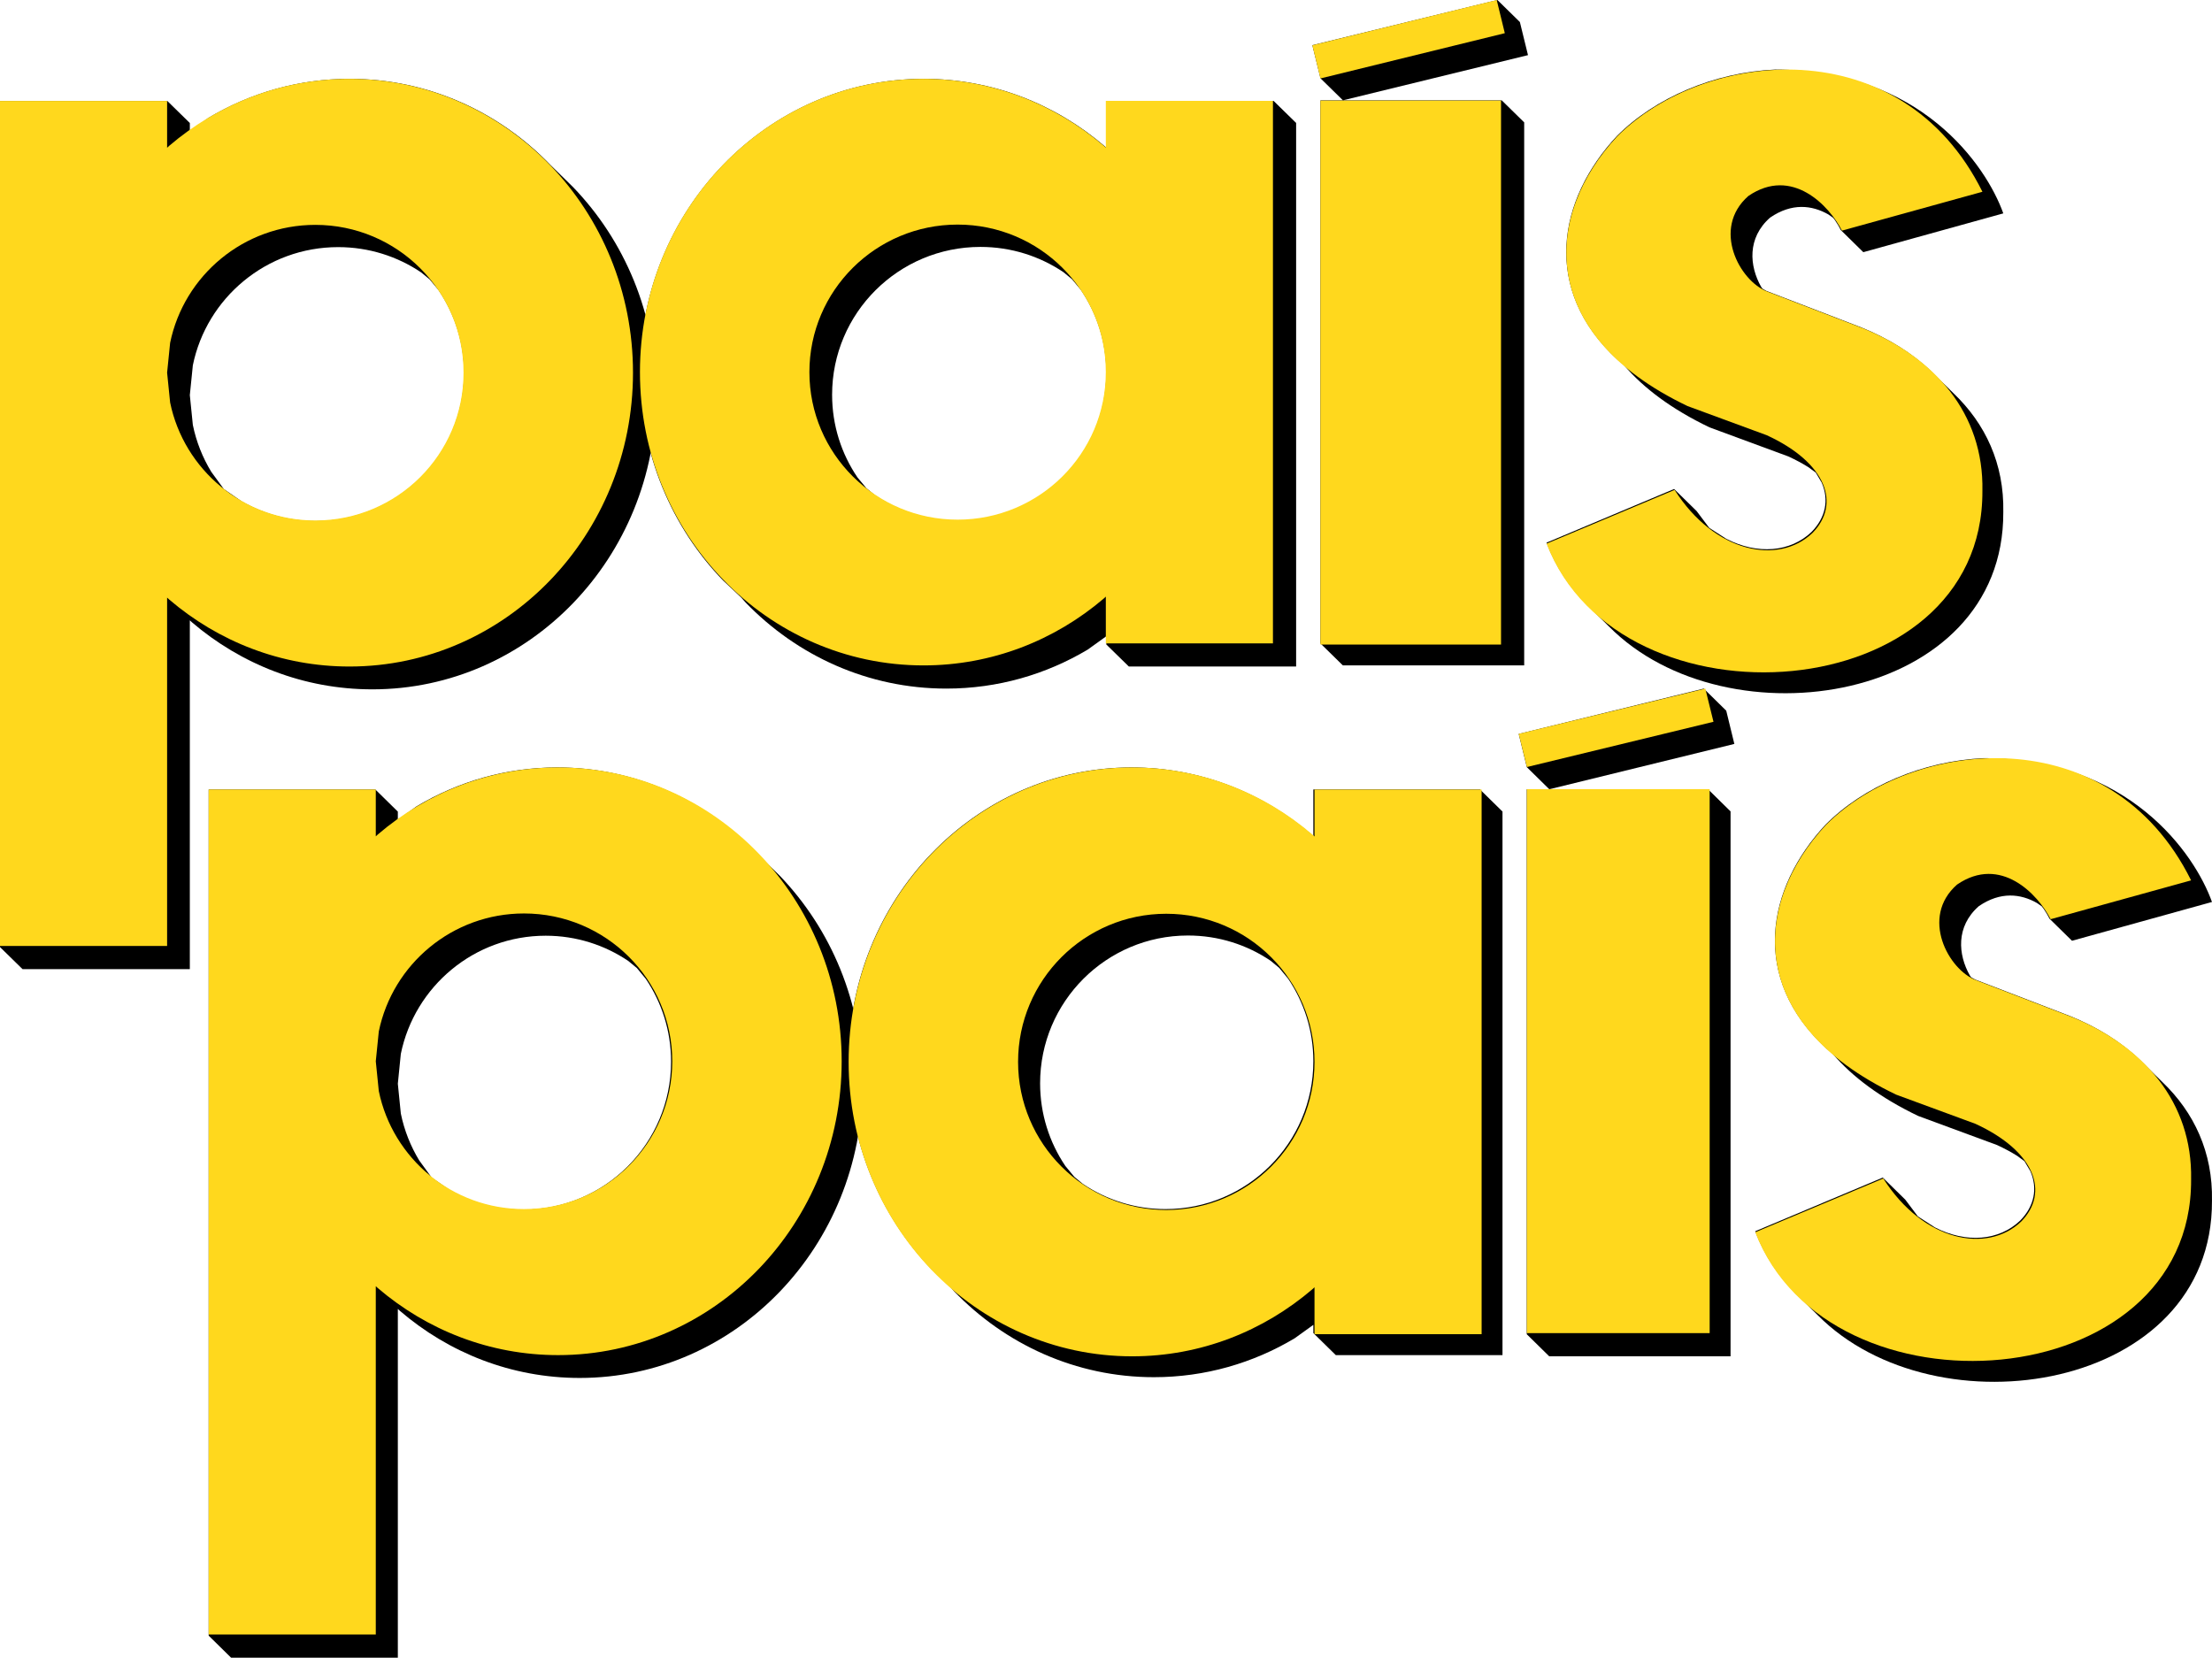
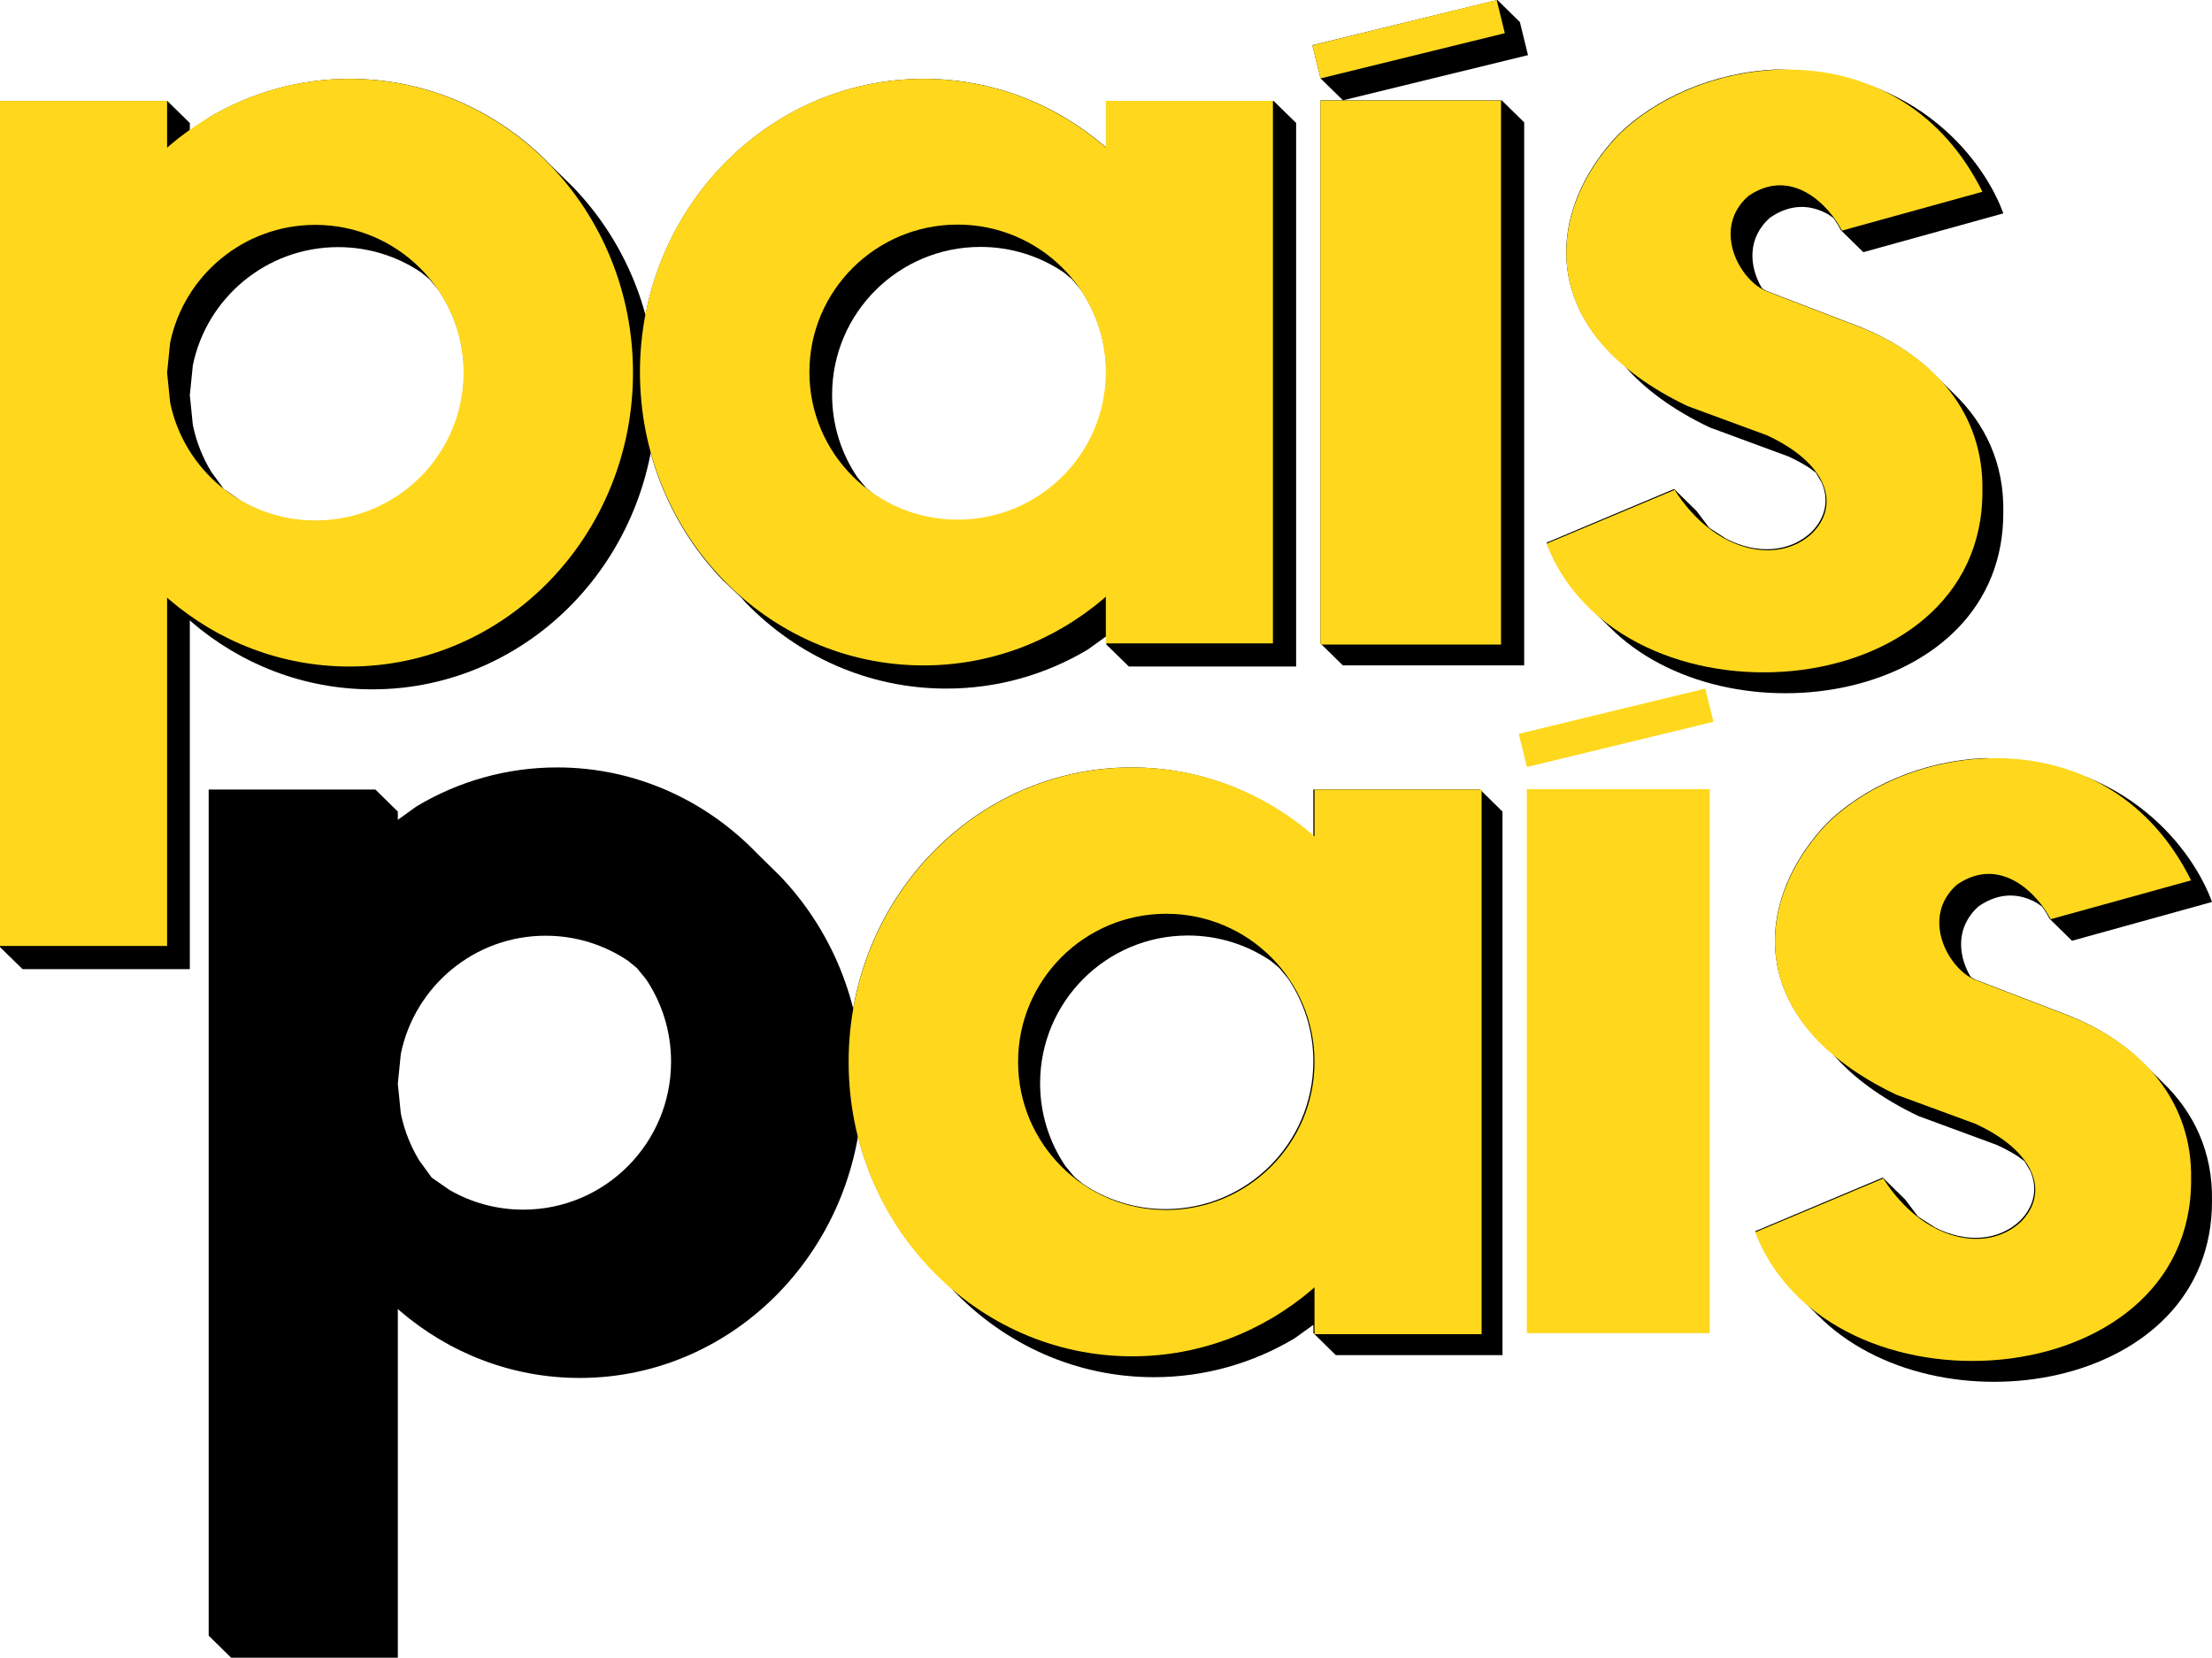
<svg xmlns="http://www.w3.org/2000/svg" width="954" height="715" xml:space="preserve" overflow="hidden">
  <defs>
    <clipPath id="clip0">
      <rect x="3584" y="412" width="954" height="715" />
    </clipPath>
  </defs>
  <g clip-path="url(#clip0)" transform="translate(-3584 -412)">
    <path d="M4349.51 442C4412.24 442.022 4440.6 483.292 4447.99 504.037L4387.62 520.769 4377.92 511.25C4377.25 509.915 4376.41 508.48 4375.42 507.016L4374.58 505.923 4372.53 504.484C4365.5 500.481 4356.8 499.42 4347.43 505.845 4337.42 514.641 4338.48 526.779 4343.56 535.732L4344.11 536.507 4345.83 537.477 4386.81 553.24C4398.39 557.926 4408.62 564.266 4416.85 572.12L4426.54 581.639C4440.25 594.728 4448.4 612.021 4447.99 632.865 4448.39 715.131 4328.89 733.939 4277.83 682.124L4268.14 672.605C4260.85 665.203 4254.95 656.359 4251 646.054L4306.02 622.905 4315.72 632.424 4321.15 639.648 4328.52 644.402C4342.05 651.364 4356.18 650.152 4365.3 641.421 4371.37 635.212 4372.9 627.665 4369.68 620.186L4367.12 615.855 4364.05 613.58C4361.44 611.933 4358.52 610.355 4355.29 608.87L4321.26 596.316C4304.89 588.465 4292.86 579.378 4284.51 569.639L4284.3 569.349 4281.78 567.292C4248.54 536.819 4255.94 497.917 4281.34 470.664 4297.76 454.18 4323.18 443.222 4349.51 442Z" fill-rule="evenodd" />
    <path d="M4153.47 455.288 4231.68 455.288 4241.36 464.783 4241.36 699 4163.16 699 4153.47 689.505 4153.47 455.288ZM4229.81 412 4239.5 421.495 4243 435.785 4163.19 455.267 4153.5 445.772 4150 431.482 4229.81 412Z" fill-rule="evenodd" />
    <path d="M3729.85 518.586C3698.93 518.586 3673.13 540.468 3667.17 569.556L3665.87 582.42 3665.87 582.422 3667.17 595.286C3668.66 602.558 3671.39 609.379 3675.13 615.521L3680.54 622.928 3688.29 628.282C3697.67 633.662 3708.54 636.739 3720.14 636.739 3755.48 636.739 3784.13 608.16 3784.13 572.905 3784.13 559.684 3780.1 547.402 3773.2 537.214L3769.32 532.525 3765.63 529.488C3755.42 522.605 3743.11 518.586 3729.85 518.586ZM3734.86 446C3768.67 446 3799.27 460.204 3821.43 483.169L3831.14 492.685C3853.3 515.651 3867 547.377 3867 582.421 3867 652.508 3812.19 709.326 3744.58 709.326 3715 709.326 3687.87 698.451 3666.71 680.347L3665.87 679.554 3665.87 830 3593.72 830 3584 820.484 3584 455.537 3656.15 455.537 3665.87 465.053 3665.87 468.604 3673.93 462.813C3691.87 452.117 3712.68 446 3734.86 446Z" fill-rule="evenodd" />
    <path d="M136.139 72.497C171.479 72.497 200.127 101.041 200.127 136.252 200.127 149.456 196.099 161.723 189.199 171.899L185.32 176.583 181.631 179.615C171.419 186.489 159.107 190.503 145.855 190.503 110.515 190.503 81.866 161.959 81.866 126.748 81.866 113.544 85.895 101.277 92.794 91.102L96.673 86.418 100.362 83.385C110.575 76.511 122.886 72.497 136.139 72.497ZM160.579 0C130.999 0 103.869 10.862 82.707 28.943L81.866 29.735 81.866 9.525 9.716 9.525 0 19.03 0 253.475 72.15 253.475 81.866 243.971 81.866 240.424 89.927 246.208C107.871 256.891 128.678 263 150.863 263 184.668 263 215.274 248.814 237.428 225.877L239.252 223.799 247.143 216.372C269.297 193.436 283 161.749 283 126.748 283 56.747 228.19 0 160.579 0Z" fill-rule="evenodd" transform="matrix(-1 0 0 1 4143 446)" />
    <path d="M4153.46 455.365 4231.37 455.365 4231.37 690 4153.46 690ZM4229.51 412 4233 426.315 4153.49 445.832 4150 431.517Z" fill="#FFD81D" fill-rule="evenodd" />
-     <path d="M3720 508.989C3689.11 508.989 3663.33 530.842 3657.37 559.892L3656.07 572.74 3656.07 572.742 3657.37 585.589C3663.33 614.64 3689.11 636.492 3720 636.492 3755.3 636.492 3783.92 607.95 3783.92 572.741 3783.92 537.532 3755.3 508.989 3720 508.989ZM3734.71 446C3802.25 446 3857 502.744 3857 572.741 3857 642.738 3802.25 699.482 3734.71 699.482 3705.16 699.482 3678.06 688.62 3656.92 670.54L3656.07 669.748 3656.07 820 3584 820 3584 455.525 3656.07 455.525 3656.07 475.733 3656.92 474.941C3678.06 456.861 3705.16 446 3734.71 446Z" fill="#FFD81D" fill-rule="evenodd" />
+     <path d="M3720 508.989C3689.11 508.989 3663.33 530.842 3657.37 559.892L3656.07 572.74 3656.07 572.742 3657.37 585.589C3663.33 614.64 3689.11 636.492 3720 636.492 3755.3 636.492 3783.92 607.95 3783.92 572.741 3783.92 537.532 3755.3 508.989 3720 508.989ZM3734.71 446C3802.25 446 3857 502.744 3857 572.741 3857 642.738 3802.25 699.482 3734.71 699.482 3705.16 699.482 3678.06 688.62 3656.92 670.54L3656.07 669.748 3656.07 820 3584 820 3584 455.525 3656.07 455.525 3656.07 475.733 3656.92 474.941C3678.06 456.861 3705.16 446 3734.71 446" fill="#FFD81D" fill-rule="evenodd" />
    <path d="M135.997 62.869C171.3 62.869 199.919 91.358 199.919 126.5 199.919 161.642 171.3 190.131 135.997 190.131 100.694 190.131 72.075 161.642 72.075 126.5 72.075 91.358 100.694 62.869 135.997 62.869ZM150.706 0C121.157 0 94.055 10.841 72.916 28.887L72.075 29.677 72.075 9.507 0 9.507 0 243.493 72.075 243.493 72.075 223.323 72.916 224.114C94.055 242.159 121.157 253 150.706 253 218.247 253 273 196.364 273 126.5 273 56.636 218.247 0 150.706 0Z" fill="#FFD81D" fill-rule="evenodd" transform="matrix(-1 0 0 1 4133 446)" />
    <path d="M4281.46 470.823C4319.12 433.085 4404 424.267 4438.99 494.714L4378.39 511.472C4372.99 500.777 4356.87 483.655 4338.05 496.525 4321.99 510.62 4334.35 533.285 4346.18 537.741L4387.31 553.528C4418.31 566.043 4439.65 590.341 4438.98 623.743 4439.45 717.908 4282.72 729.06 4251 646.486L4306.23 623.301C4323.56 650.549 4351.08 655.838 4365.72 641.847 4377.91 629.408 4371.86 611.614 4345.95 599.71L4311.79 587.137C4246.06 555.685 4250.08 504.417 4281.46 470.823Z" fill="#FFD81D" fill-rule="evenodd" />
    <path d="M4439.51 739C4502.24 739.022 4530.6 780.292 4537.99 801.037L4477.62 817.769 4467.92 808.25C4467.25 806.915 4466.41 805.48 4465.42 804.016L4464.58 802.923 4462.53 801.484C4455.5 797.481 4446.8 796.42 4437.43 802.845 4427.42 811.641 4428.48 823.779 4433.56 832.732L4434.11 833.507 4435.83 834.477 4476.81 850.24C4488.39 854.926 4498.62 861.266 4506.85 869.12L4516.54 878.639C4530.25 891.728 4538.4 909.021 4537.99 929.865 4538.39 1012.13 4418.89 1030.94 4367.83 979.124L4358.14 969.605C4350.85 962.203 4344.95 953.359 4341 943.054L4396.02 919.905 4405.72 929.424 4411.15 936.648 4418.52 941.402C4432.05 948.364 4446.18 947.152 4455.3 938.421 4461.37 932.212 4462.9 924.665 4459.68 917.186L4457.12 912.855 4454.05 910.58C4451.44 908.933 4448.52 907.355 4445.29 905.87L4411.26 893.316C4394.89 885.465 4382.86 876.378 4374.51 866.639L4374.3 866.349 4371.78 864.292C4338.54 833.819 4345.94 794.917 4371.34 767.664 4387.76 751.18 4413.18 740.222 4439.51 739Z" fill-rule="evenodd" />
-     <path d="M4242.47 752.438 4320.68 752.438 4330.36 761.967 4330.36 997 4252.16 997 4242.47 987.472 4242.47 752.438ZM4318.81 709 4328.5 718.528 4332 732.868 4252.19 752.417 4242.5 742.889 4239 728.55 4318.81 709Z" fill-rule="evenodd" />
    <path d="M3819.34 815.586C3788.53 815.586 3762.82 837.468 3756.87 866.556L3755.58 879.42 3755.58 879.422 3756.87 892.286C3758.36 899.558 3761.08 906.379 3764.81 912.521L3770.2 919.928 3777.92 925.282C3787.27 930.662 3798.1 933.739 3809.66 933.739 3844.87 933.739 3873.42 905.16 3873.42 869.905 3873.42 856.684 3869.41 844.402 3862.53 834.214L3858.67 829.524 3854.99 826.488C3844.81 819.605 3832.54 815.586 3819.34 815.586ZM3824.33 743C3858.02 743 3888.51 757.204 3910.59 780.169L3920.27 789.685C3942.35 812.651 3956 844.377 3956 879.421 3956 949.508 3901.38 1006.33 3834.01 1006.33 3804.54 1006.33 3777.5 995.451 3756.42 977.347L3755.58 976.554 3755.58 1127 3683.68 1127 3674 1117.48 3674 752.537 3745.9 752.537 3755.58 762.053 3755.58 765.604 3763.61 759.813C3781.49 749.117 3802.22 743 3824.33 743Z" fill-rule="evenodd" />
    <path d="M135.658 72.497C170.873 72.497 199.42 101.041 199.42 136.252 199.42 149.456 195.406 161.723 188.531 171.899L184.665 176.583 180.99 179.615C170.813 186.489 158.545 190.503 145.339 190.503 110.124 190.503 81.577 161.959 81.577 126.748 81.577 113.544 85.591 101.277 92.466 91.102L96.332 86.418 100.007 83.385C110.184 76.511 122.452 72.497 135.658 72.497ZM160.011 0C130.536 0 103.502 10.862 82.415 28.943L81.577 29.735 81.577 9.525 9.682 9.525 0 19.03 0 253.475 71.895 253.475 81.577 243.971 81.577 240.424 89.609 246.208C107.49 256.891 128.223 263 150.329 263 184.016 263 214.513 248.814 236.589 225.877L238.406 223.799 246.27 216.372C268.346 193.436 282 161.749 282 126.748 282 56.747 227.384 0 160.011 0Z" fill-rule="evenodd" transform="matrix(-1 0 0 1 4232 743)" />
    <path d="M4242.5 752.365 4321.35 752.365 4321.35 987 4242.5 987ZM4319.47 709 4323 723.315 4242.53 742.832 4239 728.517Z" fill="#FFD81D" fill-rule="evenodd" />
-     <path d="M3810 805.989C3779.11 805.989 3753.33 827.842 3747.37 856.892L3746.07 869.74 3746.07 869.742 3747.37 882.589C3753.33 911.64 3779.11 933.492 3810 933.492 3845.3 933.492 3873.92 904.95 3873.92 869.741 3873.92 834.531 3845.3 805.989 3810 805.989ZM3824.71 743C3892.25 743 3947 799.744 3947 869.741 3947 939.738 3892.25 996.481 3824.71 996.481 3795.16 996.481 3768.06 985.62 3746.92 967.54L3746.07 966.748 3746.07 1117 3674 1117 3674 752.525 3746.07 752.525 3746.07 772.733 3746.92 771.941C3768.06 753.861 3795.16 743 3824.71 743Z" fill="#FFD81D" fill-rule="evenodd" />
    <path d="M135.997 63.118C171.3 63.118 199.919 91.719 199.919 127 199.919 162.281 171.3 190.882 135.997 190.882 100.694 190.882 72.075 162.281 72.075 127 72.075 91.719 100.694 63.118 135.997 63.118ZM150.706 0C121.157 0 94.055 10.883 72.916 29.001L72.075 29.794 72.075 9.544 0 9.544 0 244.456 72.075 244.456 72.075 224.206 72.916 224.999C94.055 243.117 121.157 254 150.706 254 218.247 254 273 197.14 273 127 273 56.86 218.247 0 150.706 0Z" fill="#FFD81D" fill-rule="evenodd" transform="matrix(-1 0 0 1 4223 743)" />
    <path d="M4371.46 767.823C4409.12 730.085 4494 721.267 4528.99 791.714L4468.39 808.472C4462.99 797.777 4446.87 780.655 4428.05 793.525 4411.99 807.62 4424.35 830.285 4436.18 834.741L4477.31 850.528C4508.31 863.043 4529.65 887.341 4528.99 920.743 4529.45 1014.91 4372.72 1026.06 4341 943.486L4396.23 920.301C4413.56 947.549 4441.08 952.838 4455.72 938.847 4467.91 926.408 4461.86 908.614 4435.95 896.71L4401.79 884.137C4336.06 852.685 4340.08 801.417 4371.46 767.823Z" fill="#FFD81D" fill-rule="evenodd" />
  </g>
</svg>